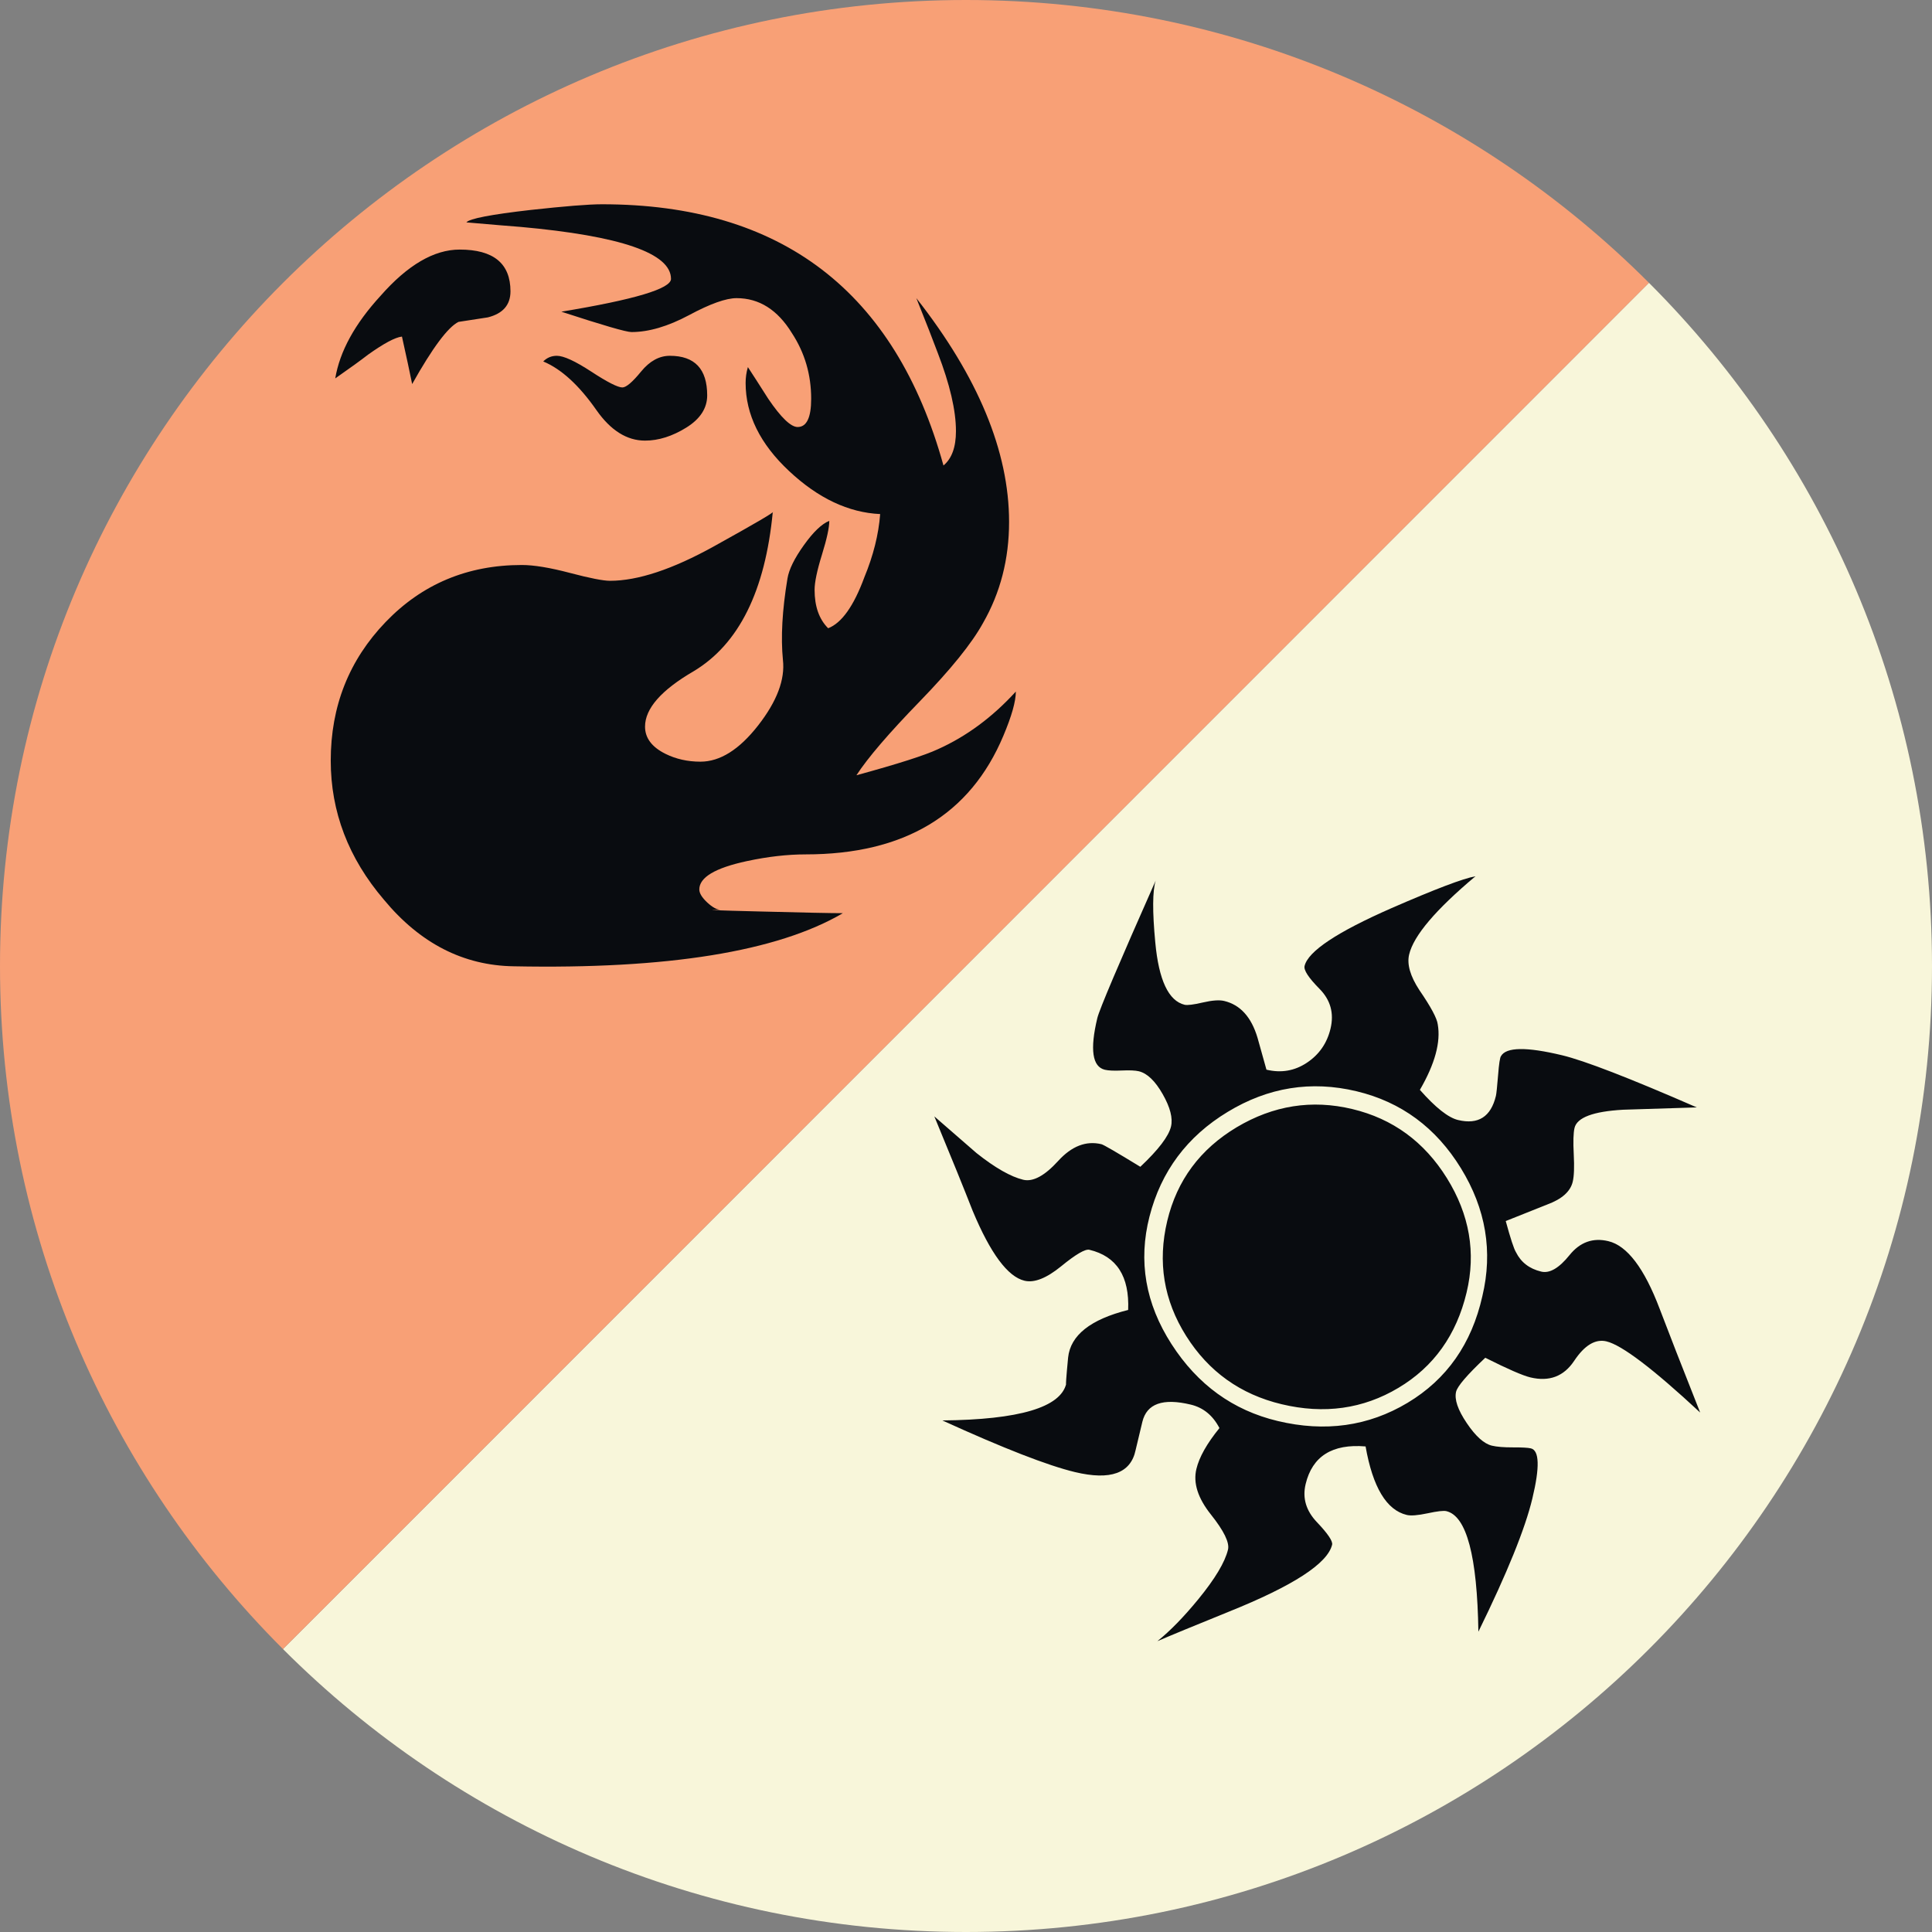
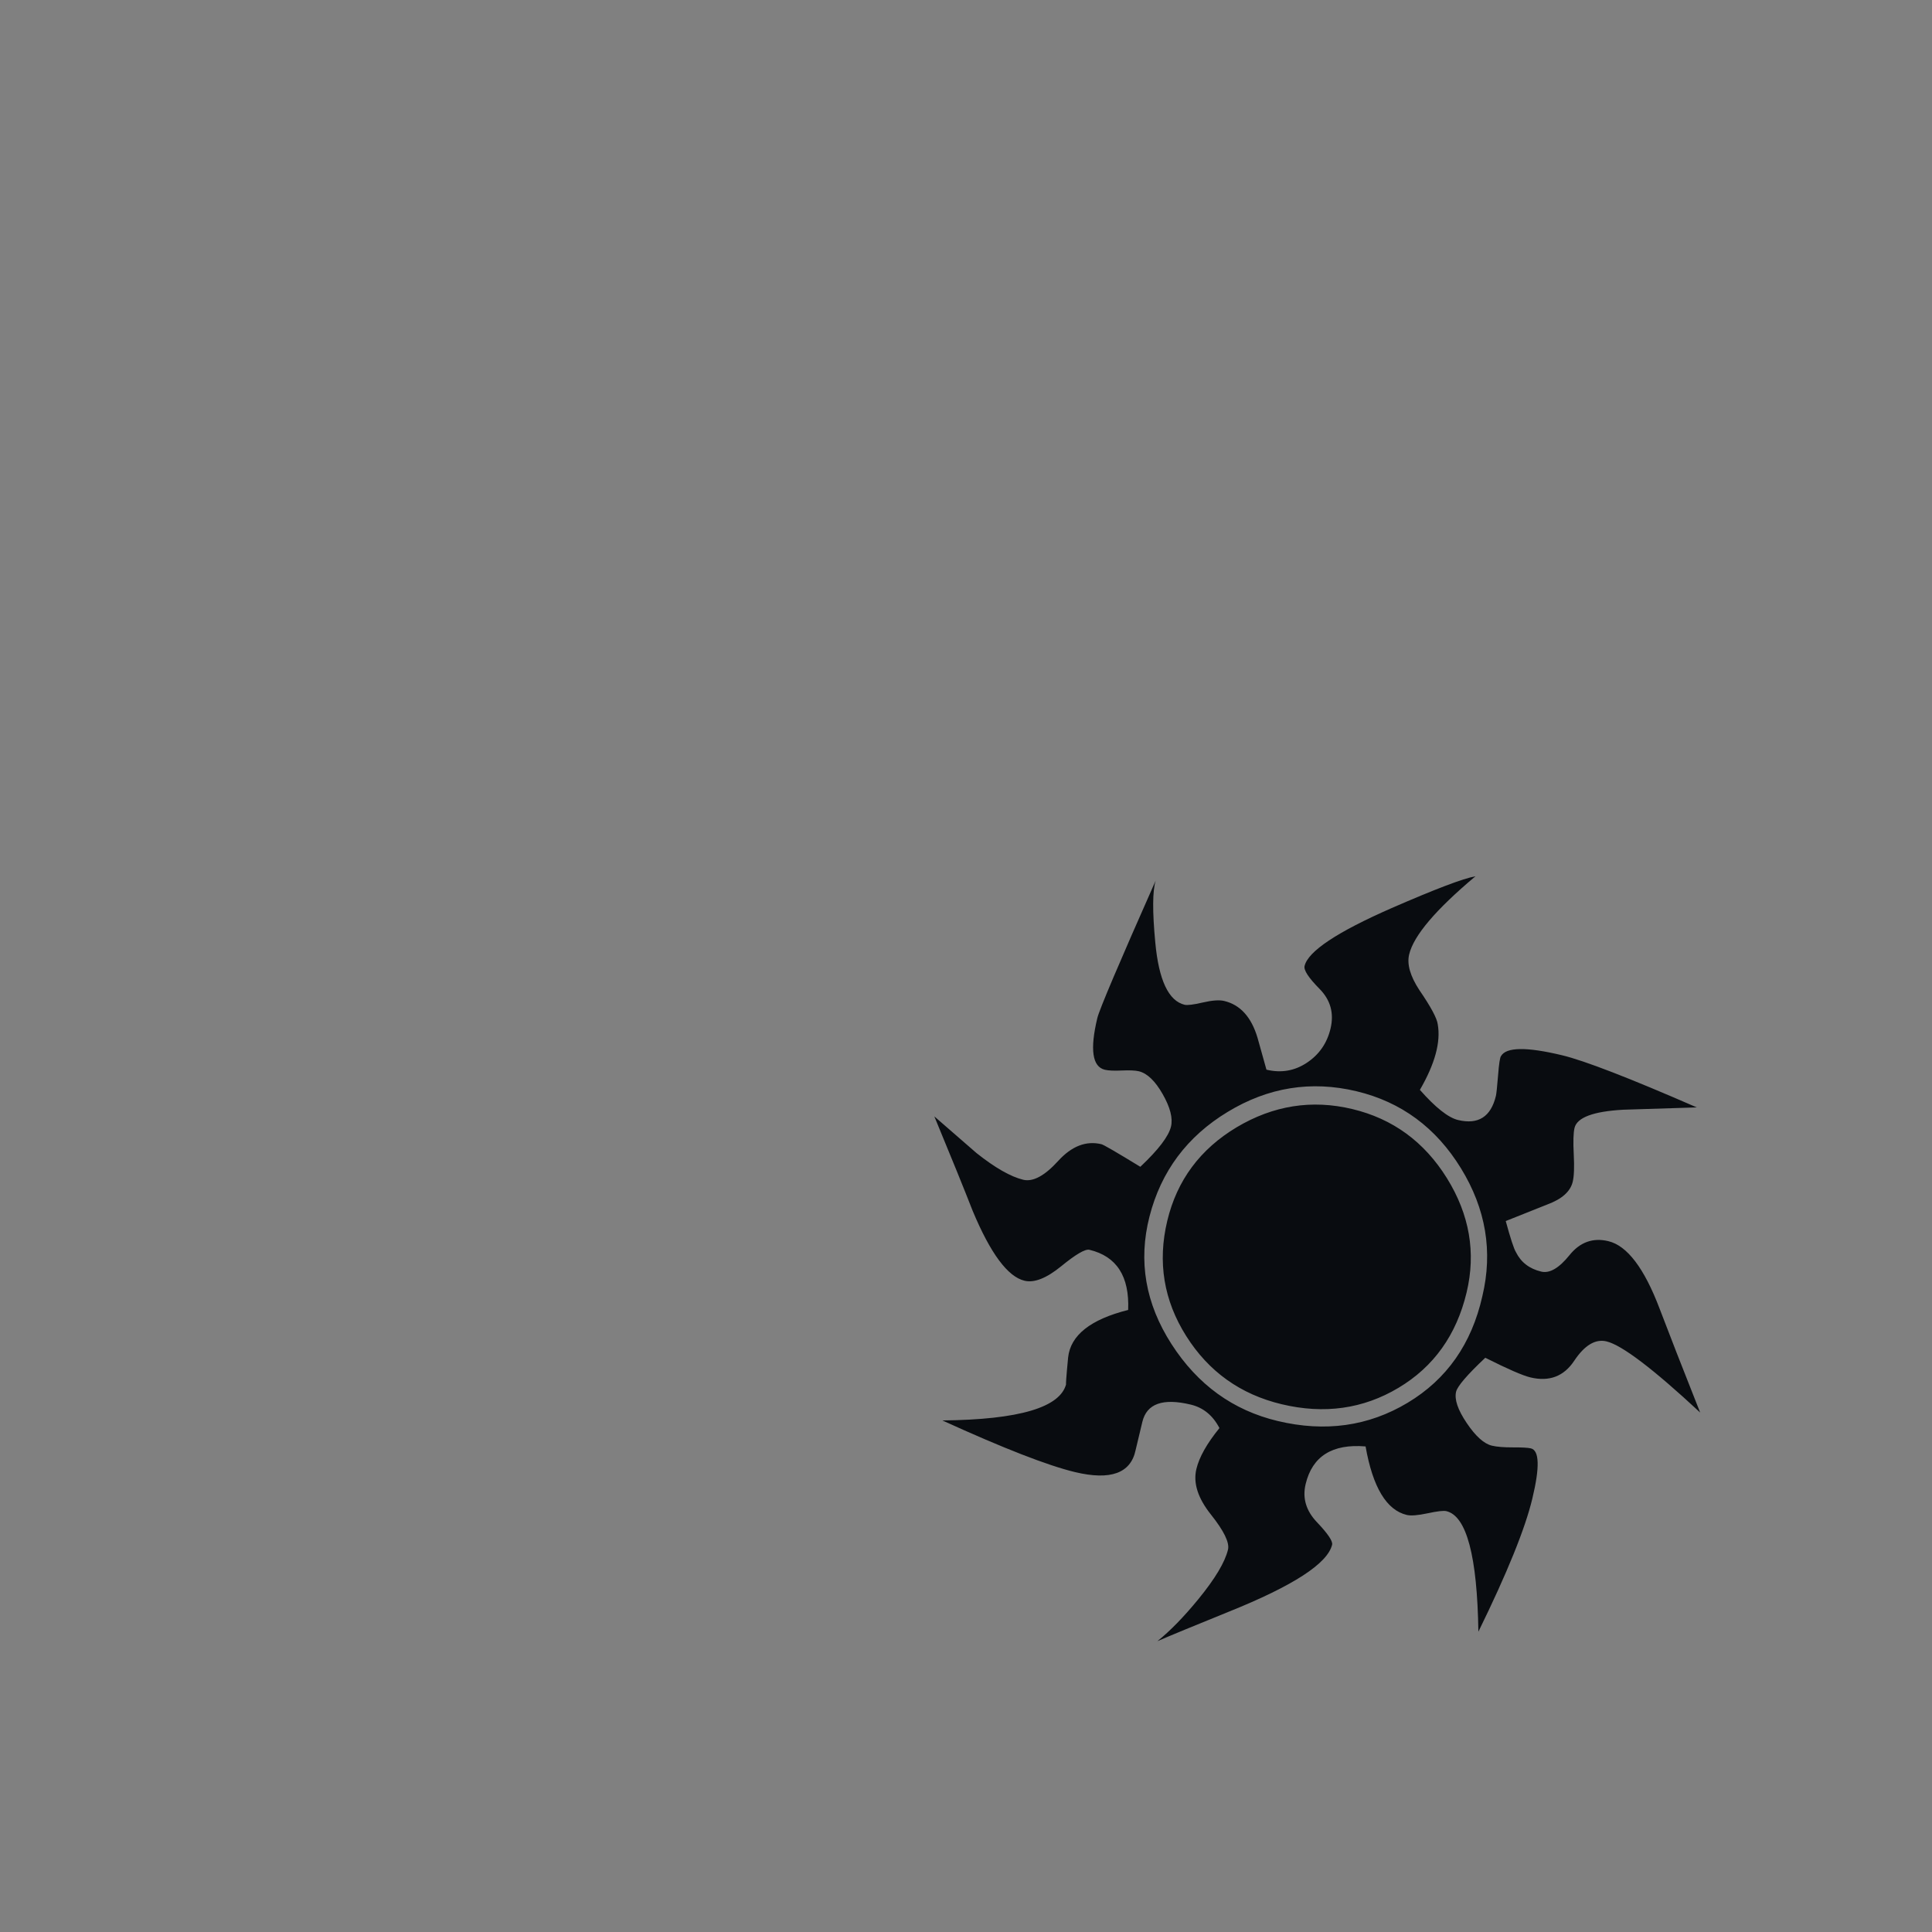
<svg xmlns="http://www.w3.org/2000/svg" version="1.1" id="Layer_1" x="0px" y="0px" width="100px" height="100px" viewBox="0 0 100 100" enable-background="new 0 0 100 100" xml:space="preserve">
  <rect x="0" y="0" width="100" height="100" fill="#808080" stroke="none" />
  <g>
-     <path fill="#F8F6DA" d="M85.349,14.637C94.401,23.687,100,36.188,100,49.997C100,77.613,77.613,100,50,100   c-13.807,0-26.305-5.596-35.354-14.646" />
-     <path fill="#F8A076" d="M14.646,85.354C5.596,76.307,0,63.805,0,49.997C0,22.384,22.387,0,50,0   c13.802,0,26.301,5.593,35.349,14.637" />
-   </g>
+     </g>
  <path fill="#090C10" d="M88,73.112c-2.436-2.265-4.054-3.492-4.848-3.682c-0.576-0.138-1.135,0.198-1.672,1.005  c-0.537,0.808-1.291,1.093-2.268,0.859c-0.396-0.095-1.175-0.434-2.334-1.017c-0.938,0.885-1.441,1.471-1.511,1.758  c-0.095,0.398,0.089,0.938,0.551,1.622c0.46,0.684,0.894,1.072,1.301,1.17c0.257,0.061,0.621,0.091,1.09,0.089  c0.468-0.001,0.777,0.015,0.927,0.051c0.443,0.104,0.469,0.971,0.078,2.597c-0.37,1.552-1.302,3.852-2.793,6.892  c-0.059-3.909-0.61-5.989-1.656-6.239c-0.145-0.035-0.469,0.003-0.972,0.111c-0.505,0.107-0.864,0.137-1.08,0.085  c-1.048-0.251-1.758-1.432-2.131-3.546c-1.723-0.144-2.757,0.506-3.103,1.95c-0.174,0.725,0.023,1.382,0.589,1.975  c0.563,0.592,0.823,0.979,0.782,1.16c-0.233,0.977-2.021,2.133-5.356,3.473c-1.776,0.721-3.007,1.227-3.688,1.522  c0.659-0.528,1.369-1.256,2.127-2.182c0.862-1.056,1.371-1.906,1.528-2.558c0.086-0.359-0.209-0.966-0.884-1.815  c-0.676-0.848-0.926-1.633-0.753-2.355c0.146-0.614,0.543-1.319,1.194-2.12c-0.341-0.654-0.835-1.06-1.485-1.215  c-1.444-0.347-2.279-0.049-2.504,0.891c0.155-0.651,0.038-0.163-0.35,1.462c-0.25,1.2-1.296,1.58-3.138,1.14  c-1.409-0.338-3.696-1.229-6.864-2.673c3.981-0.04,6.118-0.675,6.411-1.902c-0.032,0.145-0.003-0.307,0.097-1.353  c0.122-1.154,1.16-1.976,3.108-2.464c0.072-1.738-0.594-2.777-2.004-3.114c-0.216-0.052-0.705,0.232-1.463,0.853  c-0.761,0.619-1.393,0.87-1.898,0.748c-0.867-0.205-1.763-1.413-2.684-3.62c-0.427-1.095-1.088-2.723-1.983-4.885  c0.727,0.632,1.453,1.266,2.182,1.897c0.963,0.765,1.77,1.225,2.419,1.382c0.506,0.12,1.108-0.204,1.808-0.973  c0.699-0.768,1.446-1.058,2.24-0.867c0.111,0.027,0.78,0.415,2.013,1.169c0.937-0.883,1.466-1.577,1.588-2.083  c0.102-0.434-0.04-0.993-0.431-1.678c-0.39-0.686-0.802-1.079-1.235-1.184c-0.181-0.043-0.473-0.057-0.878-0.039  c-0.405,0.019-0.698,0.005-0.879-0.038c-0.649-0.155-0.781-1.045-0.392-2.671c0.102-0.434,1.11-2.809,3.022-7.123  c-0.166,0.531-0.173,1.6-0.021,3.202c0.181,1.953,0.687,3.027,1.518,3.228c0.144,0.033,0.459-0.005,0.946-0.119  c0.485-0.112,0.852-0.139,1.104-0.078c0.83,0.198,1.404,0.833,1.723,1.901l0.463,1.655c0.758,0.183,1.455,0.064,2.09-0.357  c0.636-0.421,1.046-1.011,1.227-1.769c0.189-0.794,0-1.479-0.568-2.055c-0.569-0.576-0.829-0.971-0.775-1.188  c0.181-0.758,1.68-1.755,4.495-2.99c2.26-0.985,3.709-1.537,4.349-1.651c-2.054,1.724-3.199,3.07-3.432,4.047  c-0.121,0.506,0.055,1.121,0.531,1.847c0.595,0.867,0.912,1.459,0.95,1.772c0.161,0.919-0.146,2.046-0.925,3.389  c0.811,0.92,1.47,1.439,1.977,1.561c1.045,0.25,1.699-0.167,1.958-1.25c0.026-0.108,0.063-0.462,0.112-1.062  c0.046-0.599,0.098-0.931,0.151-0.995c0.266-0.471,1.319-0.487,3.161-0.045c1.156,0.277,3.479,1.175,6.973,2.699  c-0.847,0.026-2.116,0.065-3.809,0.12c-1.55,0.087-2.389,0.402-2.519,0.943c-0.06,0.253-0.074,0.708-0.04,1.364  c0.034,0.657,0.017,1.132-0.053,1.421c-0.12,0.506-0.559,0.896-1.312,1.175l-2.155,0.859c0.245,0.898,0.42,1.437,0.531,1.616  c0.259,0.52,0.692,0.854,1.306,1.001c0.434,0.104,0.922-0.18,1.465-0.854c0.542-0.672,1.212-0.913,2.007-0.722  c0.975,0.232,1.861,1.398,2.657,3.499C86.349,68.917,87.047,70.708,88,73.112z M76.726,67.092c0.552-2.312,0.184-4.52-1.108-6.623  c-1.292-2.104-3.094-3.433-5.404-3.986c-2.348-0.561-4.573-0.206-6.671,1.069c-2.099,1.271-3.448,3.078-4.046,5.417  c-0.59,2.303-0.21,4.504,1.141,6.603c1.35,2.098,3.18,3.425,5.493,3.978c2.454,0.587,4.697,0.274,6.725-0.941  C74.882,71.396,76.172,69.555,76.726,67.092z M75.911,66.897c-0.526,2.203-1.703,3.85-3.53,4.939  c-1.826,1.09-3.843,1.373-6.044,0.846c-2.131-0.51-3.777-1.687-4.94-3.531c-1.163-1.844-1.489-3.83-0.979-5.962  c0.503-2.095,1.698-3.708,3.592-4.842c1.896-1.129,3.889-1.445,5.984-0.943c2.094,0.5,3.727,1.694,4.898,3.577  C76.063,62.867,76.404,64.838,75.911,66.897z" />
-   <path fill="#090C10" d="M51.937,38.077c-1.718,4.099-5.13,6.146-10.24,6.146c-0.937,0-1.952,0.115-3.044,0.349  c-1.639,0.353-2.457,0.841-2.457,1.465c0,0.195,0.136,0.418,0.409,0.674c0.272,0.253,0.508,0.38,0.703,0.38  c-0.977,0-0.313,0.03,1.987,0.086c2.302,0.06,3.746,0.089,4.332,0.089c-3.395,1.988-9.07,2.906-17.029,2.749  c-2.614-0.037-4.857-1.188-6.729-3.45c-1.834-2.147-2.75-4.546-2.75-7.197c0-2.81,0.945-5.199,2.839-7.17  c1.89-1.968,4.242-2.954,7.051-2.954c0.623,0,1.453,0.137,2.486,0.409c1.034,0.273,1.727,0.409,2.077,0.409  c1.444,0,3.238-0.596,5.384-1.785c2.146-1.19,3.161-1.785,3.044-1.785c-0.391,4.096-1.756,6.848-4.097,8.251  c-1.679,0.977-2.516,1.933-2.516,2.867c0,0.586,0.349,1.054,1.052,1.406c0.546,0.271,1.151,0.408,1.815,0.408  c1.014,0,2.008-0.623,2.984-1.872c0.974-1.247,1.403-2.379,1.286-3.395c-0.115-1.17-0.037-2.576,0.235-4.212  c0.077-0.47,0.361-1.045,0.848-1.726c0.488-0.684,0.928-1.104,1.317-1.261c0,0.353-0.128,0.938-0.381,1.755  c-0.254,0.819-0.38,1.427-0.38,1.815c0,0.859,0.233,1.522,0.702,1.99c0.702-0.272,1.325-1.151,1.872-2.634  c0.468-1.131,0.74-2.224,0.82-3.276c-1.64-0.076-3.211-0.819-4.712-2.225c-1.502-1.404-2.252-2.926-2.252-4.563  c0-0.272,0.037-0.546,0.117-0.819c0.232,0.352,0.583,0.899,1.054,1.639c0.661,0.974,1.17,1.462,1.521,1.462  c0.468,0,0.701-0.488,0.701-1.462c0-1.248-0.331-2.379-0.994-3.394c-0.742-1.211-1.698-1.814-2.867-1.814  c-0.548,0-1.366,0.292-2.458,0.878c-1.093,0.584-2.088,0.877-2.982,0.877c-0.274,0-1.484-0.353-3.63-1.054  c3.783-0.624,5.676-1.189,5.676-1.698c0-1.326-2.594-2.223-7.783-2.69c-0.507-0.038-1.442-0.116-2.808-0.235  c0.155-0.193,1.268-0.408,3.336-0.644c1.755-0.192,2.983-0.293,3.685-0.293c9.285,0,15.175,4.507,17.673,13.521  c0.431-0.358,0.646-0.95,0.646-1.78c0-1.069-0.313-2.413-0.937-4.035c-0.235-0.633-0.607-1.583-1.113-2.847  c3.197,4.075,4.8,7.937,4.8,11.583c0,1.92-0.451,3.666-1.348,5.231c-0.583,1.06-1.678,2.412-3.276,4.059  c-1.599,1.646-2.691,2.92-3.277,3.822c2.146-0.586,3.552-1.036,4.215-1.347c1.48-0.664,2.827-1.66,4.036-2.985  C52.579,36.305,52.364,37.065,51.937,38.077z M26.422,15.08c0,0.702-0.391,1.151-1.17,1.347l-1.521,0.234  c-0.548,0.271-1.347,1.346-2.398,3.218c-0.118-0.584-0.293-1.404-0.528-2.458c-0.351,0.039-0.936,0.353-1.755,0.936  c-0.351,0.273-0.917,0.684-1.698,1.229c0.235-1.404,1.017-2.826,2.342-4.271c1.404-1.599,2.771-2.397,4.096-2.397  C25.545,12.917,26.422,13.638,26.422,15.08z M36.604,20.465c0,0.661-0.36,1.22-1.083,1.668c-0.722,0.448-1.434,0.673-2.135,0.673  c-0.938,0-1.777-0.525-2.517-1.582c-0.898-1.285-1.814-2.124-2.751-2.515c0.193-0.195,0.429-0.293,0.704-0.293  c0.35,0,0.944,0.271,1.783,0.819c0.837,0.548,1.374,0.819,1.609,0.819c0.195,0,0.517-0.271,0.965-0.819s0.945-0.819,1.493-0.819  C35.961,18.416,36.604,19.1,36.604,20.465z" />
</svg>